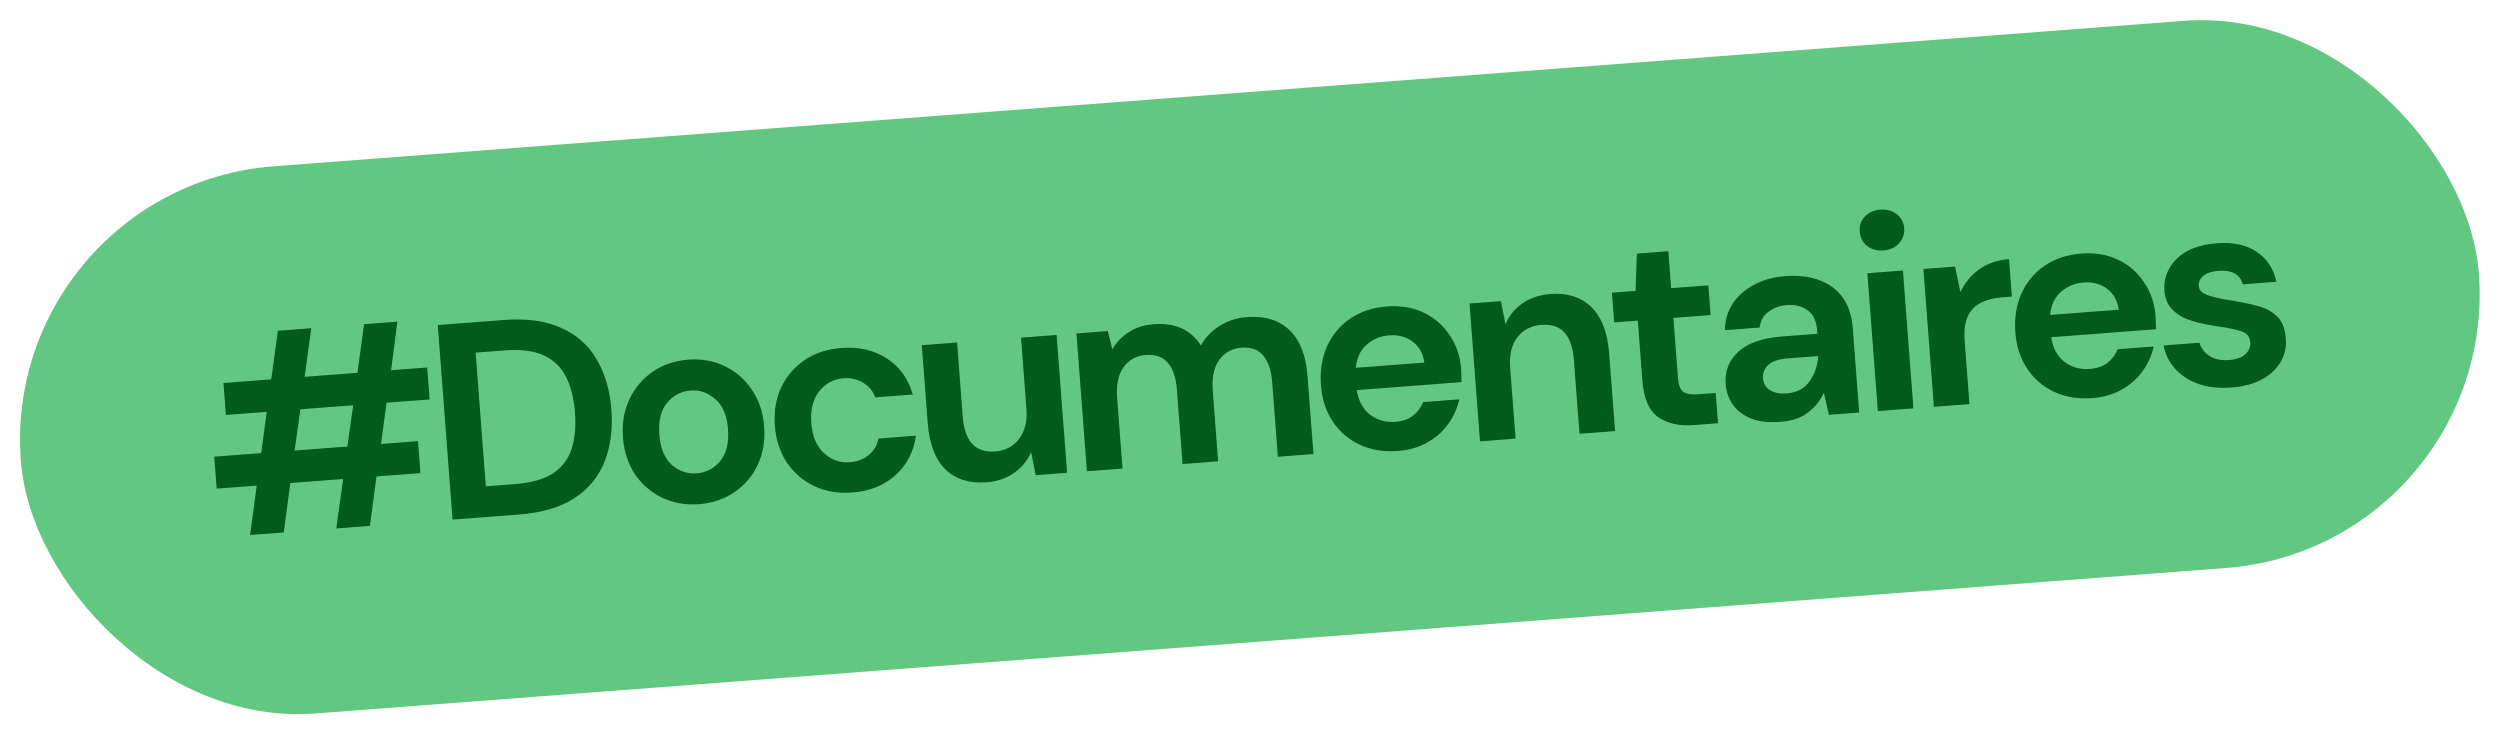
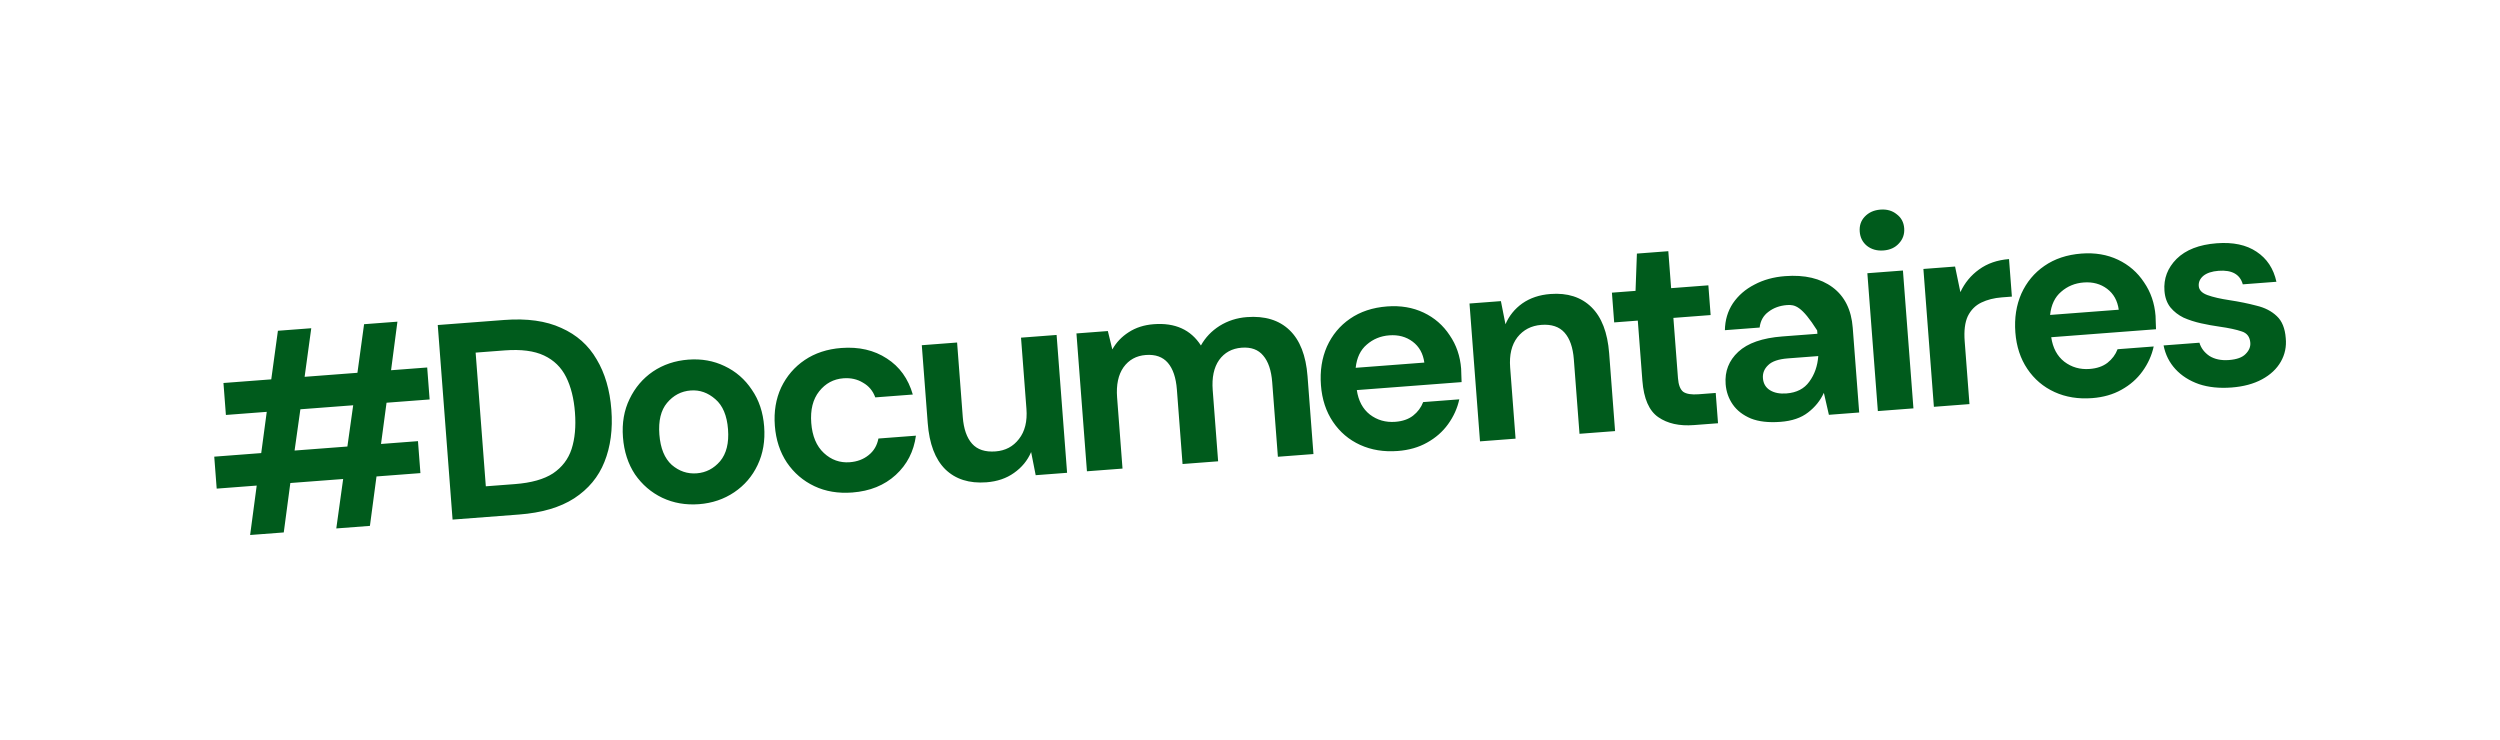
<svg xmlns="http://www.w3.org/2000/svg" width="287" height="85" viewBox="0 0 287 85" fill="none">
-   <rect y="21.482" width="283" height="63" rx="31.5" transform="rotate(-4.354 0 21.482)" fill="#62C881" />
-   <path d="M28.715 61.418L29.47 55.744L24.876 56.094L24.596 52.425L29.989 52.014L30.623 47.28L25.933 47.637L25.653 43.968L31.141 43.55L31.904 37.972L35.733 37.681L34.97 43.259L41.033 42.797L41.796 37.219L45.624 36.928L44.894 42.503L49.042 42.187L49.321 45.857L44.375 46.233L43.741 50.967L47.984 50.644L48.264 54.313L43.222 54.697L42.467 60.371L38.606 60.665L39.394 54.989L33.331 55.45L32.576 61.124L28.715 61.418ZM33.818 51.723L39.88 51.261L40.546 46.525L34.484 46.986L33.818 51.723ZM51.955 59.649L50.254 37.313L57.88 36.733C60.497 36.533 62.681 36.838 64.433 37.646C66.204 38.431 67.558 39.633 68.494 41.252C69.45 42.848 70.014 44.773 70.185 47.028C70.357 49.283 70.092 51.282 69.39 53.026C68.708 54.747 67.552 56.14 65.922 57.205C64.311 58.248 62.197 58.869 59.581 59.068L51.955 59.649ZM55.772 55.828L59.122 55.573C60.994 55.43 62.45 55.02 63.489 54.342C64.527 53.642 65.237 52.711 65.619 51.548C66 50.364 66.129 48.963 66.005 47.346C65.884 45.751 65.546 44.397 64.99 43.284C64.435 42.171 63.591 41.347 62.459 40.813C61.327 40.279 59.826 40.083 57.954 40.225L54.603 40.48L55.772 55.828ZM80.252 57.88C78.721 57.996 77.311 57.75 76.024 57.142C74.758 56.533 73.716 55.639 72.899 54.46C72.102 53.258 71.641 51.838 71.516 50.2C71.391 48.562 71.644 47.099 72.273 45.81C72.901 44.5 73.794 43.448 74.953 42.654C76.133 41.858 77.489 41.402 79.021 41.285C80.531 41.17 81.919 41.417 83.185 42.027C84.472 42.635 85.515 43.54 86.312 44.742C87.129 45.92 87.6 47.328 87.725 48.967C87.85 50.604 87.598 52.078 86.971 53.389C86.363 54.676 85.468 55.717 84.288 56.513C83.108 57.309 81.762 57.764 80.252 57.88ZM79.983 54.338C81.046 54.257 81.942 53.793 82.669 52.946C83.394 52.078 83.697 50.856 83.577 49.282C83.457 47.708 82.974 46.557 82.127 45.83C81.278 45.082 80.333 44.747 79.29 44.827C78.206 44.909 77.3 45.385 76.575 46.253C75.869 47.098 75.576 48.308 75.696 49.882C75.816 51.456 76.289 52.618 77.117 53.368C77.964 54.096 78.919 54.419 79.983 54.338ZM97.847 56.54C96.231 56.663 94.779 56.42 93.492 55.812C92.204 55.204 91.151 54.3 90.333 53.1C89.535 51.899 89.075 50.49 88.952 48.873C88.829 47.256 89.07 45.794 89.677 44.485C90.305 43.175 91.209 42.122 92.389 41.326C93.569 40.531 94.968 40.071 96.584 39.948C98.605 39.794 100.347 40.196 101.811 41.155C103.273 42.092 104.266 43.471 104.79 45.292L100.482 45.62C100.211 44.871 99.74 44.308 99.07 43.931C98.419 43.531 97.668 43.364 96.817 43.428C95.69 43.514 94.765 44.013 94.043 44.923C93.32 45.834 93.017 47.045 93.132 48.555C93.247 50.065 93.73 51.216 94.582 52.007C95.434 52.798 96.423 53.15 97.551 53.064C98.402 53 99.119 52.731 99.704 52.259C100.31 51.785 100.689 51.146 100.842 50.343L105.149 50.015C104.902 51.831 104.129 53.334 102.829 54.524C101.529 55.714 99.868 56.386 97.847 56.54ZM113.246 55.368C111.268 55.518 109.69 55.018 108.511 53.867C107.353 52.714 106.684 50.946 106.502 48.564L105.822 39.63L109.875 39.321L110.526 47.873C110.629 49.234 110.985 50.255 111.593 50.936C112.201 51.617 113.101 51.913 114.292 51.822C115.42 51.736 116.314 51.262 116.976 50.398C117.659 49.533 117.945 48.377 117.835 46.931L117.213 38.763L121.298 38.452L122.502 54.278L118.897 54.552L118.374 51.896C117.956 52.87 117.3 53.668 116.406 54.293C115.533 54.915 114.48 55.274 113.246 55.368ZM124.781 54.104L123.576 38.278L127.181 38.004L127.695 40.115C128.147 39.31 128.771 38.653 129.567 38.143C130.382 37.61 131.343 37.302 132.449 37.218C134.895 37.031 136.701 37.846 137.866 39.661C138.374 38.746 139.087 37.996 140.005 37.413C140.945 36.828 141.989 36.491 143.138 36.404C145.201 36.247 146.833 36.743 148.033 37.893C149.233 39.042 149.924 40.808 150.105 43.191L150.785 52.125L146.701 52.436L146.05 43.884C145.946 42.523 145.601 41.501 145.014 40.818C144.449 40.134 143.624 39.833 142.539 39.916C141.433 40 140.57 40.472 139.951 41.332C139.353 42.191 139.109 43.343 139.219 44.789L139.841 52.958L135.757 53.269L135.106 44.718C135.002 43.356 134.657 42.334 134.07 41.651C133.483 40.969 132.637 40.669 131.531 40.754C130.446 40.836 129.594 41.307 128.975 42.168C128.377 43.026 128.133 44.179 128.243 45.625L128.865 53.794L124.781 54.104ZM160.467 51.773C158.872 51.894 157.431 51.661 156.146 51.075C154.86 50.488 153.819 49.604 153.024 48.424C152.228 47.244 151.768 45.845 151.645 44.229C151.52 42.591 151.75 41.108 152.333 39.78C152.938 38.45 153.82 37.388 154.979 36.593C156.158 35.776 157.577 35.305 159.236 35.178C160.789 35.06 162.187 35.296 163.43 35.886C164.673 36.476 165.669 37.342 166.42 38.483C167.189 39.601 167.629 40.883 167.739 42.329C167.757 42.563 167.765 42.809 167.763 43.066C167.783 43.321 167.792 43.588 167.792 43.866L155.763 44.782C155.942 46.009 156.441 46.944 157.26 47.588C158.101 48.23 159.074 48.509 160.18 48.425C161.01 48.362 161.687 48.128 162.213 47.724C162.758 47.298 163.146 46.776 163.378 46.16L167.526 45.844C167.304 46.866 166.874 47.819 166.235 48.702C165.616 49.562 164.813 50.265 163.828 50.811C162.864 51.355 161.744 51.676 160.467 51.773ZM159.489 38.497C158.489 38.573 157.628 38.927 156.906 39.56C156.182 40.171 155.758 41.059 155.632 42.224L163.514 41.624C163.371 40.587 162.924 39.786 162.176 39.223C161.427 38.659 160.531 38.417 159.489 38.497ZM169.904 50.669L168.699 34.843L172.304 34.569L172.828 37.224C173.246 36.251 173.891 35.453 174.763 34.831C175.657 34.206 176.732 33.846 177.987 33.751C179.944 33.602 181.512 34.103 182.69 35.254C183.869 36.405 184.549 38.172 184.731 40.554L185.411 49.489L181.327 49.8L180.676 41.248C180.572 39.887 180.216 38.866 179.608 38.184C179 37.503 178.111 37.207 176.941 37.296C175.792 37.384 174.876 37.86 174.193 38.725C173.532 39.589 173.256 40.743 173.366 42.19L173.988 50.358L169.904 50.669ZM194.453 48.8C192.794 48.927 191.434 48.624 190.373 47.891C189.311 47.159 188.702 45.761 188.545 43.698L188.02 36.806L185.308 37.013L185.048 33.598L187.76 33.392L187.916 29.112L191.522 28.837L191.845 33.081L196.12 32.755L196.38 36.169L192.105 36.495L192.632 43.419C192.69 44.185 192.89 44.704 193.232 44.978C193.593 45.229 194.178 45.323 194.986 45.262L196.965 45.111L197.229 48.589L194.453 48.8ZM204.403 48.428C203.041 48.532 201.908 48.404 201.004 48.045C200.098 47.664 199.404 47.129 198.924 46.438C198.443 45.747 198.17 44.966 198.103 44.094C197.992 42.626 198.475 41.391 199.554 40.389C200.633 39.387 202.322 38.798 204.619 38.623L208.639 38.317L208.61 37.934C208.528 36.849 208.158 36.075 207.503 35.612C206.847 35.148 206.062 34.951 205.147 35.021C204.317 35.084 203.61 35.341 203.023 35.792C202.436 36.222 202.097 36.825 202.006 37.603L198.018 37.906C198.036 36.749 198.343 35.721 198.938 34.819C199.554 33.917 200.377 33.202 201.406 32.674C202.434 32.125 203.607 31.8 204.926 31.7C207.181 31.528 209 31.957 210.384 32.985C211.767 34.014 212.537 35.56 212.694 37.623L213.435 47.355L209.957 47.62L209.38 45.096C208.977 45.983 208.371 46.735 207.562 47.353C206.775 47.969 205.721 48.328 204.403 48.428ZM205.085 45.167C206.255 45.078 207.13 44.626 207.71 43.812C208.311 42.996 208.654 42.017 208.738 40.877L205.26 41.142C204.175 41.224 203.414 41.486 202.977 41.925C202.538 42.344 202.341 42.84 202.384 43.415C202.431 44.032 202.702 44.492 203.196 44.797C203.689 45.102 204.319 45.225 205.085 45.167ZM216.228 28.753C215.483 28.81 214.85 28.634 214.326 28.224C213.824 27.813 213.547 27.267 213.496 26.587C213.444 25.906 213.636 25.335 214.071 24.874C214.527 24.39 215.126 24.12 215.871 24.063C216.615 24.006 217.239 24.184 217.741 24.595C218.262 24.983 218.549 25.517 218.601 26.198C218.653 26.879 218.451 27.461 217.996 27.945C217.562 28.427 216.973 28.697 216.228 28.753ZM215.578 47.192L214.373 31.366L218.457 31.055L219.662 46.881L215.578 47.192ZM222.01 46.702L220.806 30.876L224.443 30.599L225.052 33.538C225.548 32.473 226.263 31.605 227.197 30.935C228.149 30.242 229.296 29.845 230.636 29.743L230.964 34.05L229.815 34.138C228.922 34.206 228.135 34.405 227.454 34.735C226.773 35.065 226.256 35.585 225.904 36.297C225.573 37.007 225.453 37.968 225.546 39.18L226.095 46.391L222.01 46.702ZM240.185 45.704C238.59 45.825 237.149 45.593 235.864 45.006C234.578 44.419 233.538 43.535 232.742 42.355C231.946 41.175 231.486 39.776 231.363 38.16C231.239 36.522 231.468 35.039 232.051 33.711C232.656 32.381 233.538 31.319 234.697 30.525C235.876 29.707 237.295 29.236 238.954 29.109C240.507 28.991 241.905 29.227 243.148 29.817C244.391 30.407 245.388 31.273 246.138 32.414C246.907 33.532 247.347 34.814 247.457 36.261C247.475 36.495 247.483 36.74 247.481 36.997C247.501 37.252 247.51 37.519 247.51 37.797L235.481 38.713C235.66 39.94 236.159 40.876 236.978 41.519C237.819 42.161 238.792 42.44 239.898 42.356C240.728 42.293 241.406 42.059 241.931 41.656C242.476 41.229 242.864 40.707 243.096 40.091L247.244 39.775C247.022 40.797 246.592 41.75 245.953 42.633C245.334 43.493 244.531 44.196 243.546 44.742C242.582 45.286 241.462 45.607 240.185 45.704ZM239.207 32.428C238.207 32.504 237.346 32.858 236.624 33.491C235.9 34.102 235.476 34.99 235.351 36.155L243.232 35.555C243.089 34.518 242.643 33.717 241.894 33.154C241.145 32.59 240.249 32.348 239.207 32.428ZM256.192 44.485C254.788 44.592 253.537 44.463 252.44 44.097C251.34 43.71 250.441 43.137 249.741 42.377C249.042 41.617 248.587 40.71 248.379 39.656L252.495 39.343C252.67 39.95 253.05 40.456 253.637 40.861C254.244 41.242 254.994 41.399 255.888 41.331C256.781 41.263 257.416 41.033 257.793 40.641C258.191 40.247 258.372 39.816 258.336 39.348C258.284 38.667 257.952 38.232 257.338 38.044C256.723 37.834 255.875 37.652 254.794 37.499C254.102 37.402 253.397 37.274 252.678 37.115C251.96 36.955 251.291 36.739 250.671 36.465C250.071 36.169 249.571 35.779 249.17 35.296C248.768 34.791 248.538 34.156 248.48 33.391C248.373 31.987 248.836 30.764 249.869 29.723C250.924 28.68 252.461 28.081 254.482 27.927C256.354 27.785 257.876 28.107 259.049 28.895C260.243 29.682 261.004 30.832 261.333 32.348L257.473 32.642C257.15 31.49 256.222 30.972 254.691 31.088C253.925 31.147 253.341 31.341 252.938 31.671C252.556 32 252.383 32.388 252.417 32.834C252.452 33.302 252.789 33.651 253.427 33.88C254.065 34.11 254.903 34.303 255.942 34.459C257.068 34.63 258.1 34.841 259.039 35.09C259.998 35.316 260.777 35.717 261.377 36.292C261.975 36.846 262.318 37.686 262.403 38.813C262.499 39.79 262.311 40.692 261.839 41.52C261.367 42.347 260.649 43.023 259.683 43.545C258.717 44.068 257.553 44.382 256.192 44.485Z" fill="#005B1C" />
+   <path d="M28.715 61.418L29.47 55.744L24.876 56.094L24.596 52.425L29.989 52.014L30.623 47.28L25.933 47.637L25.653 43.968L31.141 43.55L31.904 37.972L35.733 37.681L34.97 43.259L41.033 42.797L41.796 37.219L45.624 36.928L44.894 42.503L49.042 42.187L49.321 45.857L44.375 46.233L43.741 50.967L47.984 50.644L48.264 54.313L43.222 54.697L42.467 60.371L38.606 60.665L39.394 54.989L33.331 55.45L32.576 61.124L28.715 61.418ZM33.818 51.723L39.88 51.261L40.546 46.525L34.484 46.986L33.818 51.723ZM51.955 59.649L50.254 37.313L57.88 36.733C60.497 36.533 62.681 36.838 64.433 37.646C66.204 38.431 67.558 39.633 68.494 41.252C69.45 42.848 70.014 44.773 70.185 47.028C70.357 49.283 70.092 51.282 69.39 53.026C68.708 54.747 67.552 56.14 65.922 57.205C64.311 58.248 62.197 58.869 59.581 59.068L51.955 59.649ZM55.772 55.828L59.122 55.573C60.994 55.43 62.45 55.02 63.489 54.342C64.527 53.642 65.237 52.711 65.619 51.548C66 50.364 66.129 48.963 66.005 47.346C65.884 45.751 65.546 44.397 64.99 43.284C64.435 42.171 63.591 41.347 62.459 40.813C61.327 40.279 59.826 40.083 57.954 40.225L54.603 40.48L55.772 55.828ZM80.252 57.88C78.721 57.996 77.311 57.75 76.024 57.142C74.758 56.533 73.716 55.639 72.899 54.46C72.102 53.258 71.641 51.838 71.516 50.2C71.391 48.562 71.644 47.099 72.273 45.81C72.901 44.5 73.794 43.448 74.953 42.654C76.133 41.858 77.489 41.402 79.021 41.285C80.531 41.17 81.919 41.417 83.185 42.027C84.472 42.635 85.515 43.54 86.312 44.742C87.129 45.92 87.6 47.328 87.725 48.967C87.85 50.604 87.598 52.078 86.971 53.389C86.363 54.676 85.468 55.717 84.288 56.513C83.108 57.309 81.762 57.764 80.252 57.88ZM79.983 54.338C81.046 54.257 81.942 53.793 82.669 52.946C83.394 52.078 83.697 50.856 83.577 49.282C83.457 47.708 82.974 46.557 82.127 45.83C81.278 45.082 80.333 44.747 79.29 44.827C78.206 44.909 77.3 45.385 76.575 46.253C75.869 47.098 75.576 48.308 75.696 49.882C75.816 51.456 76.289 52.618 77.117 53.368C77.964 54.096 78.919 54.419 79.983 54.338ZM97.847 56.54C96.231 56.663 94.779 56.42 93.492 55.812C92.204 55.204 91.151 54.3 90.333 53.1C89.535 51.899 89.075 50.49 88.952 48.873C88.829 47.256 89.07 45.794 89.677 44.485C90.305 43.175 91.209 42.122 92.389 41.326C93.569 40.531 94.968 40.071 96.584 39.948C98.605 39.794 100.347 40.196 101.811 41.155C103.273 42.092 104.266 43.471 104.79 45.292L100.482 45.62C100.211 44.871 99.74 44.308 99.07 43.931C98.419 43.531 97.668 43.364 96.817 43.428C95.69 43.514 94.765 44.013 94.043 44.923C93.32 45.834 93.017 47.045 93.132 48.555C93.247 50.065 93.73 51.216 94.582 52.007C95.434 52.798 96.423 53.15 97.551 53.064C98.402 53 99.119 52.731 99.704 52.259C100.31 51.785 100.689 51.146 100.842 50.343L105.149 50.015C104.902 51.831 104.129 53.334 102.829 54.524C101.529 55.714 99.868 56.386 97.847 56.54ZM113.246 55.368C111.268 55.518 109.69 55.018 108.511 53.867C107.353 52.714 106.684 50.946 106.502 48.564L105.822 39.63L109.875 39.321L110.526 47.873C110.629 49.234 110.985 50.255 111.593 50.936C112.201 51.617 113.101 51.913 114.292 51.822C115.42 51.736 116.314 51.262 116.976 50.398C117.659 49.533 117.945 48.377 117.835 46.931L117.213 38.763L121.298 38.452L122.502 54.278L118.897 54.552L118.374 51.896C117.956 52.87 117.3 53.668 116.406 54.293C115.533 54.915 114.48 55.274 113.246 55.368ZM124.781 54.104L123.576 38.278L127.181 38.004L127.695 40.115C128.147 39.31 128.771 38.653 129.567 38.143C130.382 37.61 131.343 37.302 132.449 37.218C134.895 37.031 136.701 37.846 137.866 39.661C138.374 38.746 139.087 37.996 140.005 37.413C140.945 36.828 141.989 36.491 143.138 36.404C145.201 36.247 146.833 36.743 148.033 37.893C149.233 39.042 149.924 40.808 150.105 43.191L150.785 52.125L146.701 52.436L146.05 43.884C145.946 42.523 145.601 41.501 145.014 40.818C144.449 40.134 143.624 39.833 142.539 39.916C141.433 40 140.57 40.472 139.951 41.332C139.353 42.191 139.109 43.343 139.219 44.789L139.841 52.958L135.757 53.269L135.106 44.718C135.002 43.356 134.657 42.334 134.07 41.651C133.483 40.969 132.637 40.669 131.531 40.754C130.446 40.836 129.594 41.307 128.975 42.168C128.377 43.026 128.133 44.179 128.243 45.625L128.865 53.794L124.781 54.104ZM160.467 51.773C158.872 51.894 157.431 51.661 156.146 51.075C154.86 50.488 153.819 49.604 153.024 48.424C152.228 47.244 151.768 45.845 151.645 44.229C151.52 42.591 151.75 41.108 152.333 39.78C152.938 38.45 153.82 37.388 154.979 36.593C156.158 35.776 157.577 35.305 159.236 35.178C160.789 35.06 162.187 35.296 163.43 35.886C164.673 36.476 165.669 37.342 166.42 38.483C167.189 39.601 167.629 40.883 167.739 42.329C167.757 42.563 167.765 42.809 167.763 43.066C167.783 43.321 167.792 43.588 167.792 43.866L155.763 44.782C155.942 46.009 156.441 46.944 157.26 47.588C158.101 48.23 159.074 48.509 160.18 48.425C161.01 48.362 161.687 48.128 162.213 47.724C162.758 47.298 163.146 46.776 163.378 46.16L167.526 45.844C167.304 46.866 166.874 47.819 166.235 48.702C165.616 49.562 164.813 50.265 163.828 50.811C162.864 51.355 161.744 51.676 160.467 51.773ZM159.489 38.497C158.489 38.573 157.628 38.927 156.906 39.56C156.182 40.171 155.758 41.059 155.632 42.224L163.514 41.624C163.371 40.587 162.924 39.786 162.176 39.223C161.427 38.659 160.531 38.417 159.489 38.497ZM169.904 50.669L168.699 34.843L172.304 34.569L172.828 37.224C173.246 36.251 173.891 35.453 174.763 34.831C175.657 34.206 176.732 33.846 177.987 33.751C179.944 33.602 181.512 34.103 182.69 35.254C183.869 36.405 184.549 38.172 184.731 40.554L185.411 49.489L181.327 49.8L180.676 41.248C180.572 39.887 180.216 38.866 179.608 38.184C179 37.503 178.111 37.207 176.941 37.296C175.792 37.384 174.876 37.86 174.193 38.725C173.532 39.589 173.256 40.743 173.366 42.19L173.988 50.358L169.904 50.669ZM194.453 48.8C192.794 48.927 191.434 48.624 190.373 47.891C189.311 47.159 188.702 45.761 188.545 43.698L188.02 36.806L185.308 37.013L185.048 33.598L187.76 33.392L187.916 29.112L191.522 28.837L191.845 33.081L196.12 32.755L196.38 36.169L192.105 36.495L192.632 43.419C192.69 44.185 192.89 44.704 193.232 44.978C193.593 45.229 194.178 45.323 194.986 45.262L196.965 45.111L197.229 48.589L194.453 48.8ZM204.403 48.428C203.041 48.532 201.908 48.404 201.004 48.045C200.098 47.664 199.404 47.129 198.924 46.438C198.443 45.747 198.17 44.966 198.103 44.094C197.992 42.626 198.475 41.391 199.554 40.389C200.633 39.387 202.322 38.798 204.619 38.623L208.639 38.317L208.61 37.934C206.847 35.148 206.062 34.951 205.147 35.021C204.317 35.084 203.61 35.341 203.023 35.792C202.436 36.222 202.097 36.825 202.006 37.603L198.018 37.906C198.036 36.749 198.343 35.721 198.938 34.819C199.554 33.917 200.377 33.202 201.406 32.674C202.434 32.125 203.607 31.8 204.926 31.7C207.181 31.528 209 31.957 210.384 32.985C211.767 34.014 212.537 35.56 212.694 37.623L213.435 47.355L209.957 47.62L209.38 45.096C208.977 45.983 208.371 46.735 207.562 47.353C206.775 47.969 205.721 48.328 204.403 48.428ZM205.085 45.167C206.255 45.078 207.13 44.626 207.71 43.812C208.311 42.996 208.654 42.017 208.738 40.877L205.26 41.142C204.175 41.224 203.414 41.486 202.977 41.925C202.538 42.344 202.341 42.84 202.384 43.415C202.431 44.032 202.702 44.492 203.196 44.797C203.689 45.102 204.319 45.225 205.085 45.167ZM216.228 28.753C215.483 28.81 214.85 28.634 214.326 28.224C213.824 27.813 213.547 27.267 213.496 26.587C213.444 25.906 213.636 25.335 214.071 24.874C214.527 24.39 215.126 24.12 215.871 24.063C216.615 24.006 217.239 24.184 217.741 24.595C218.262 24.983 218.549 25.517 218.601 26.198C218.653 26.879 218.451 27.461 217.996 27.945C217.562 28.427 216.973 28.697 216.228 28.753ZM215.578 47.192L214.373 31.366L218.457 31.055L219.662 46.881L215.578 47.192ZM222.01 46.702L220.806 30.876L224.443 30.599L225.052 33.538C225.548 32.473 226.263 31.605 227.197 30.935C228.149 30.242 229.296 29.845 230.636 29.743L230.964 34.05L229.815 34.138C228.922 34.206 228.135 34.405 227.454 34.735C226.773 35.065 226.256 35.585 225.904 36.297C225.573 37.007 225.453 37.968 225.546 39.18L226.095 46.391L222.01 46.702ZM240.185 45.704C238.59 45.825 237.149 45.593 235.864 45.006C234.578 44.419 233.538 43.535 232.742 42.355C231.946 41.175 231.486 39.776 231.363 38.16C231.239 36.522 231.468 35.039 232.051 33.711C232.656 32.381 233.538 31.319 234.697 30.525C235.876 29.707 237.295 29.236 238.954 29.109C240.507 28.991 241.905 29.227 243.148 29.817C244.391 30.407 245.388 31.273 246.138 32.414C246.907 33.532 247.347 34.814 247.457 36.261C247.475 36.495 247.483 36.74 247.481 36.997C247.501 37.252 247.51 37.519 247.51 37.797L235.481 38.713C235.66 39.94 236.159 40.876 236.978 41.519C237.819 42.161 238.792 42.44 239.898 42.356C240.728 42.293 241.406 42.059 241.931 41.656C242.476 41.229 242.864 40.707 243.096 40.091L247.244 39.775C247.022 40.797 246.592 41.75 245.953 42.633C245.334 43.493 244.531 44.196 243.546 44.742C242.582 45.286 241.462 45.607 240.185 45.704ZM239.207 32.428C238.207 32.504 237.346 32.858 236.624 33.491C235.9 34.102 235.476 34.99 235.351 36.155L243.232 35.555C243.089 34.518 242.643 33.717 241.894 33.154C241.145 32.59 240.249 32.348 239.207 32.428ZM256.192 44.485C254.788 44.592 253.537 44.463 252.44 44.097C251.34 43.71 250.441 43.137 249.741 42.377C249.042 41.617 248.587 40.71 248.379 39.656L252.495 39.343C252.67 39.95 253.05 40.456 253.637 40.861C254.244 41.242 254.994 41.399 255.888 41.331C256.781 41.263 257.416 41.033 257.793 40.641C258.191 40.247 258.372 39.816 258.336 39.348C258.284 38.667 257.952 38.232 257.338 38.044C256.723 37.834 255.875 37.652 254.794 37.499C254.102 37.402 253.397 37.274 252.678 37.115C251.96 36.955 251.291 36.739 250.671 36.465C250.071 36.169 249.571 35.779 249.17 35.296C248.768 34.791 248.538 34.156 248.48 33.391C248.373 31.987 248.836 30.764 249.869 29.723C250.924 28.68 252.461 28.081 254.482 27.927C256.354 27.785 257.876 28.107 259.049 28.895C260.243 29.682 261.004 30.832 261.333 32.348L257.473 32.642C257.15 31.49 256.222 30.972 254.691 31.088C253.925 31.147 253.341 31.341 252.938 31.671C252.556 32 252.383 32.388 252.417 32.834C252.452 33.302 252.789 33.651 253.427 33.88C254.065 34.11 254.903 34.303 255.942 34.459C257.068 34.63 258.1 34.841 259.039 35.09C259.998 35.316 260.777 35.717 261.377 36.292C261.975 36.846 262.318 37.686 262.403 38.813C262.499 39.79 262.311 40.692 261.839 41.52C261.367 42.347 260.649 43.023 259.683 43.545C258.717 44.068 257.553 44.382 256.192 44.485Z" fill="#005B1C" />
</svg>